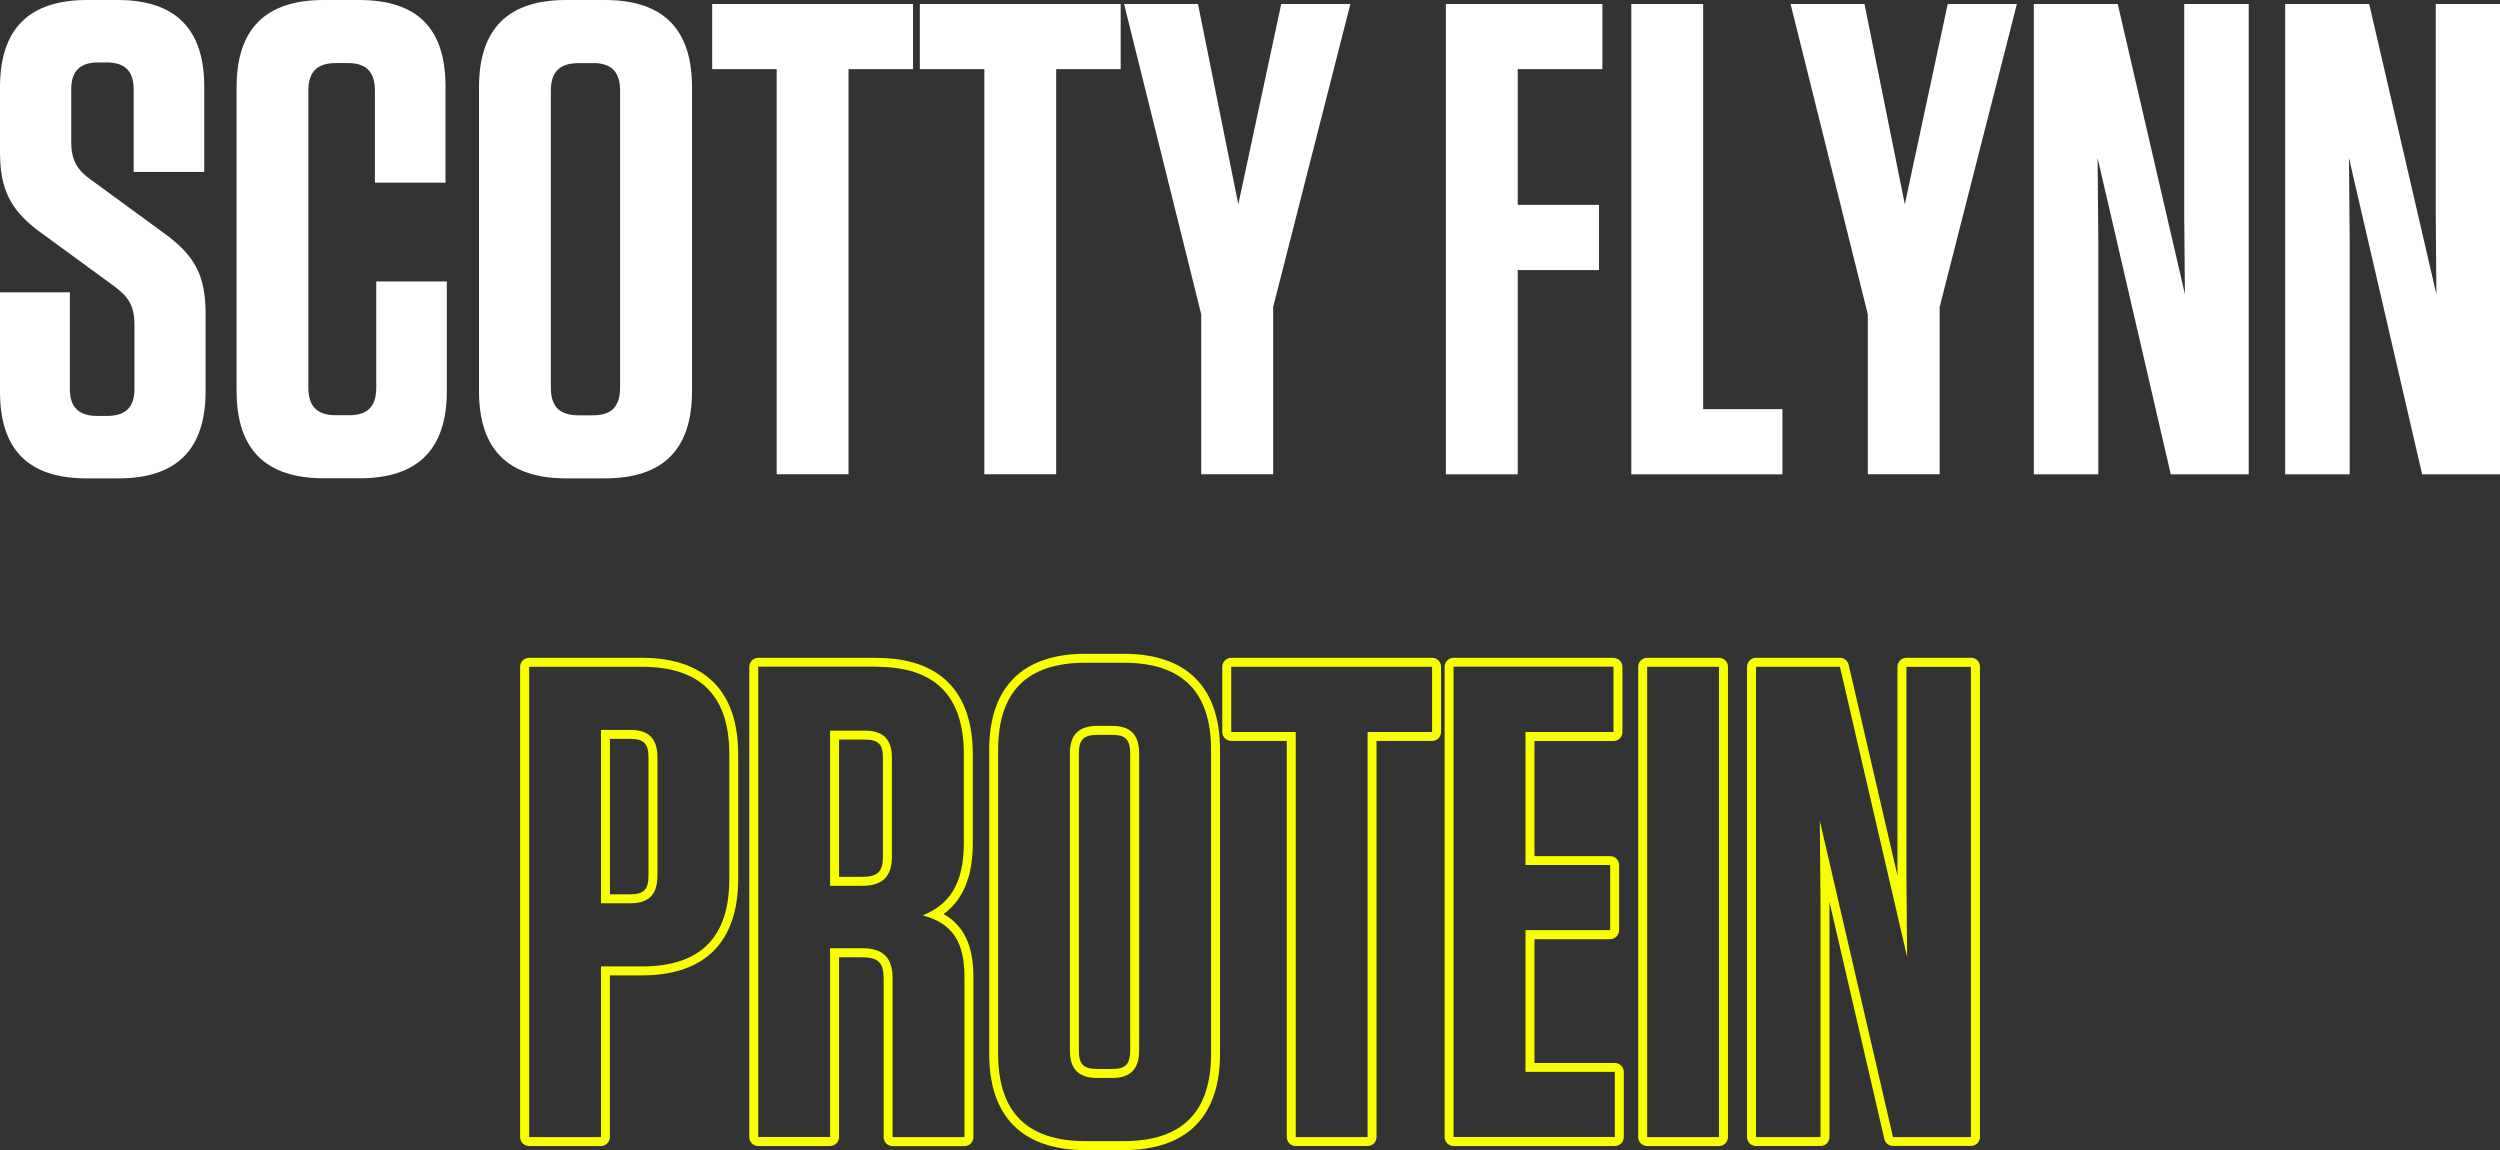
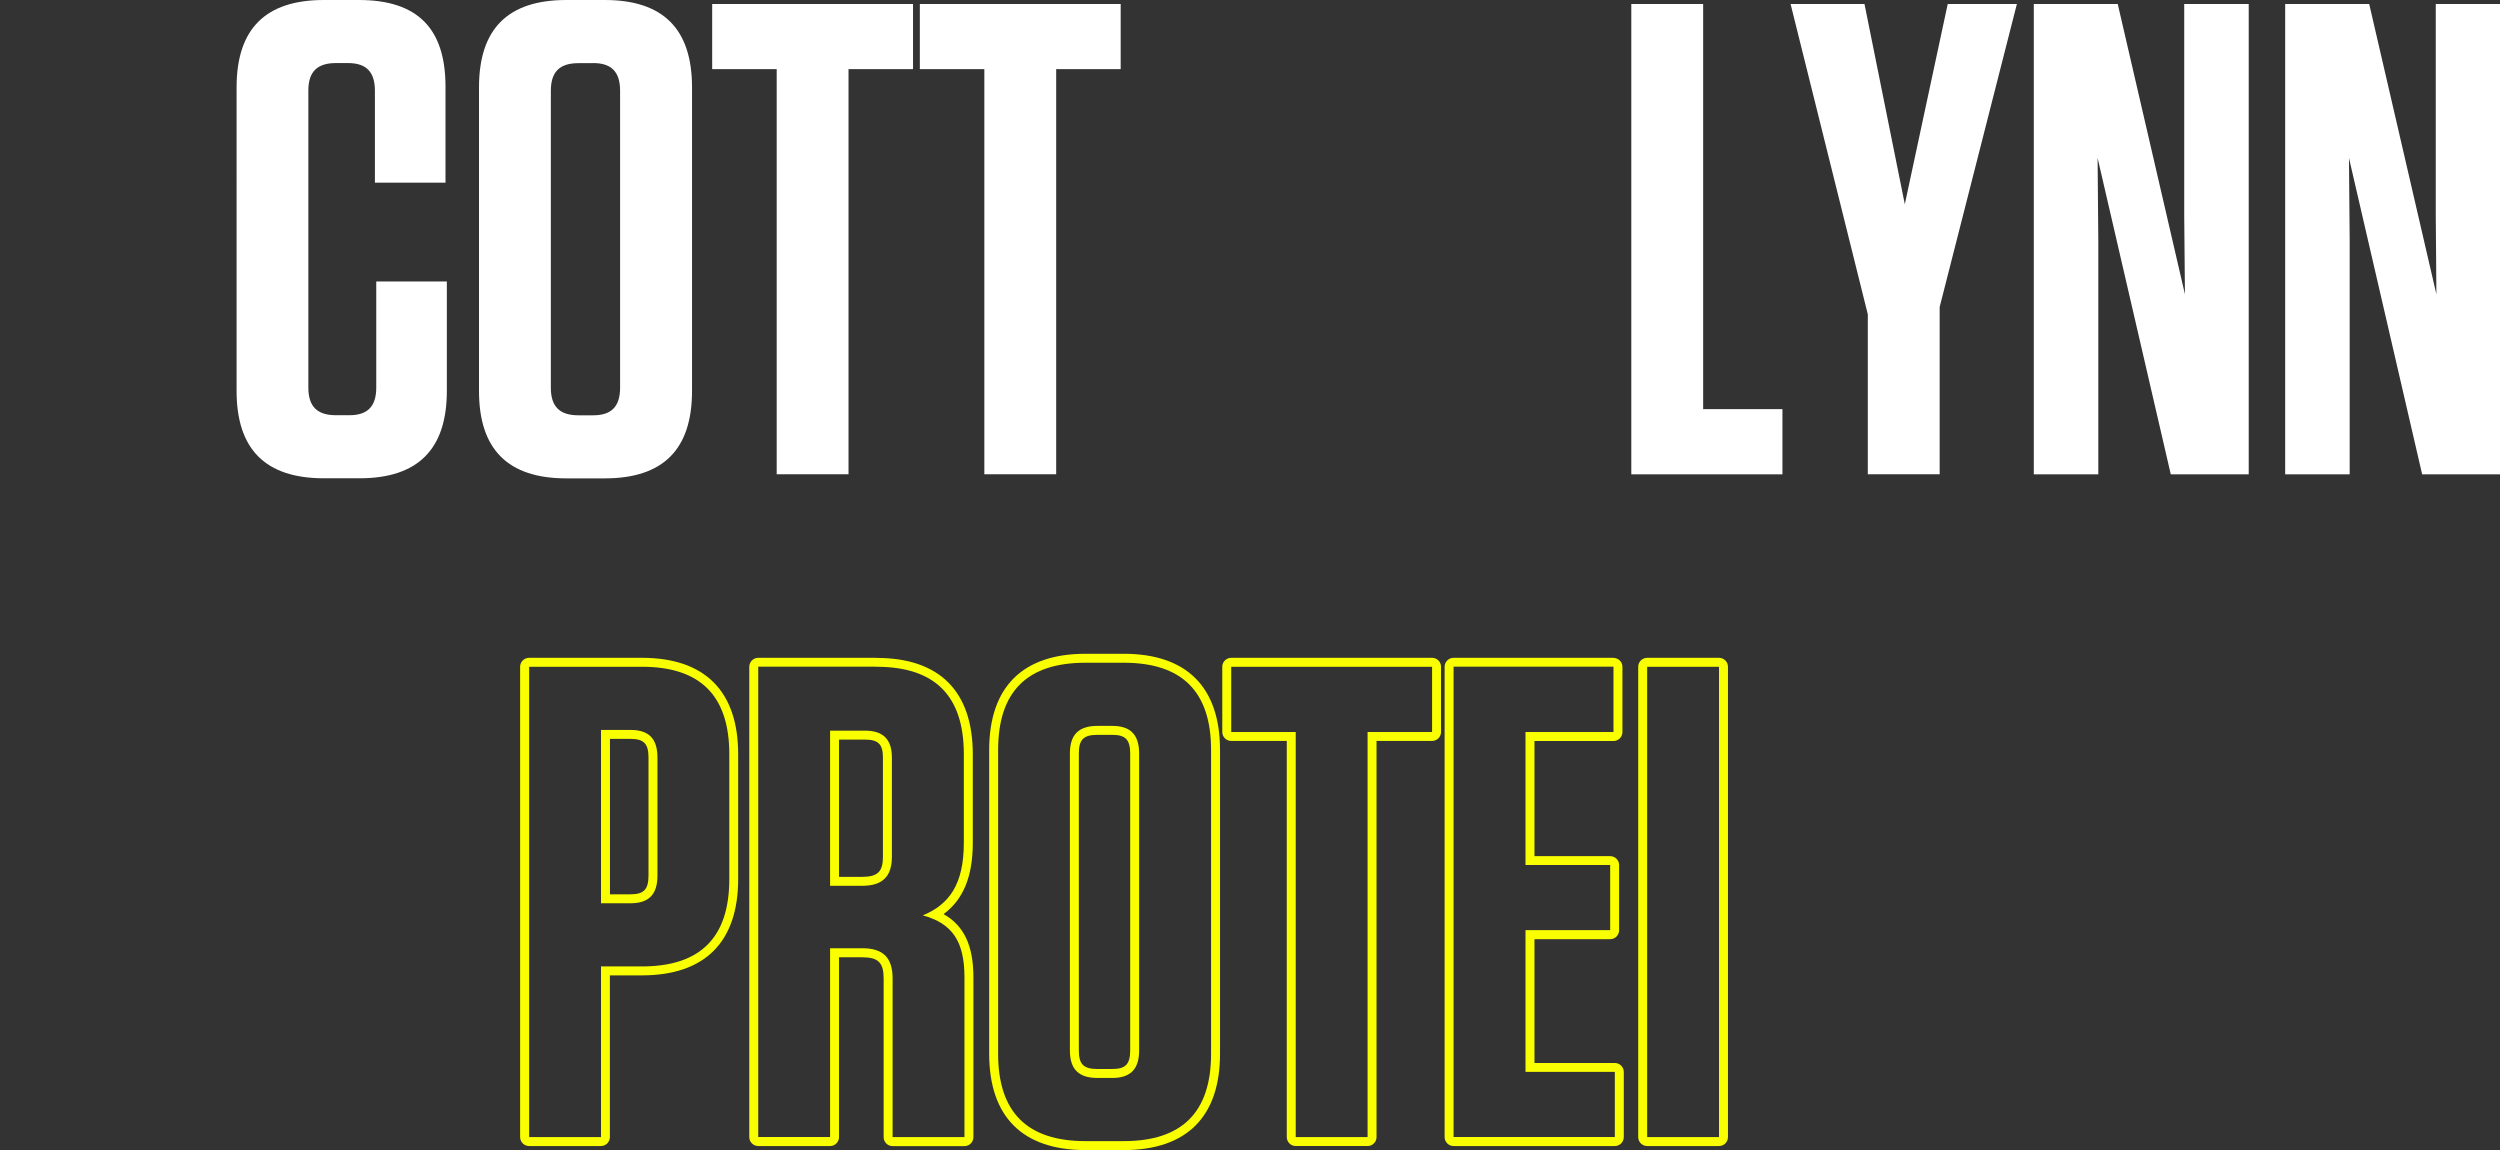
<svg xmlns="http://www.w3.org/2000/svg" id="Layer_2" data-name="Layer 2" viewBox="0 0 279.07 128.38">
  <rect x="0" y="0" width="279.07" height="128.38" fill="#333333" stroke="none" />
  <defs>
    <style>
      .cls-1 {
        fill: #fff;
      }

      .cls-2 {
        fill: #f9ff00;
      }
    </style>
  </defs>
  <g id="Layer_5" data-name="Layer 5">
    <g>
      <g>
-         <path class="cls-1" d="M22.95,35.1v8.55c0,6.52-3.22,9.75-9.75,9.75h-3.53c-6.52,0-9.67-3.23-9.67-9.67v-11.1h7.8v10.8c0,2.02.98,3,3.08,3h1.05c2.1,0,3.08-.97,3.08-3v-7.2c0-2.17-.75-3.15-2.25-4.27l-8.1-5.92C1.05,23.47,0,21,0,16.95v-7.2C0,3.22,3.23,0,9.75,0h3.38c6.45,0,9.67,3.22,9.67,9.67v9.52h-7.88v-9.22c0-2.02-.97-3-3-3h-.97c-2.03,0-3,.98-3,3v5.85c0,2.17.75,3.23,2.25,4.28l8.1,5.92c3.52,2.55,4.65,4.8,4.65,9.07Z" />
        <path class="cls-1" d="M49.88,31.42v12.22c0,6.52-3.23,9.75-9.75,9.75h-3.97c-6.53,0-9.75-3.23-9.75-9.75V9.75c0-6.53,3.22-9.75,9.75-9.75h3.9c6.53,0,9.67,3.15,9.67,9.67v10.72h-7.88v-10.27c0-2.1-.97-3.08-3-3.08h-1.35c-2.1,0-3.08.97-3.08,3.08v33.15c0,2.1.98,3.08,3.08,3.08h1.5c2.03,0,3-.98,3-3.08v-11.85h7.88Z" />
        <path class="cls-1" d="M67.5,53.4h-4.28c-6.52,0-9.75-3.23-9.75-9.75V9.75c0-6.53,3.22-9.75,9.75-9.75h4.28c6.52,0,9.75,3.22,9.75,9.75v33.9c0,6.52-3.22,9.75-9.75,9.75ZM66.22,7.05h-1.65c-2.1,0-3.08.97-3.08,3.08v33.15c0,2.1.97,3.08,3.08,3.08h1.65c2.03,0,3-.98,3-3.08V10.12c0-2.1-.97-3.08-3-3.08Z" />
        <path class="cls-1" d="M86.7,52.95V7.72h-7.2V.45h22.42v7.27h-7.2v45.22h-8.02Z" />
        <path class="cls-1" d="M109.88,52.95V7.72h-7.2V.45h22.42v7.27h-7.2v45.22h-8.02Z" />
-         <path class="cls-1" d="M142.12,34.27v18.67h-8.03v-17.85L125.48.45h8.25l4.5,22.35L143.02.45h7.72l-8.62,33.82Z" />
-         <path class="cls-1" d="M178.87.45v7.27h-9.45v15.15h9.07v7.28h-9.07v22.8h-8.02V.45h17.47Z" />
        <path class="cls-1" d="M190.12.45v45.22h8.85v7.28h-16.87V.45h8.02Z" />
        <path class="cls-1" d="M216.52,34.27v18.67h-8.02v-17.85L199.88.45h8.25l4.5,22.35L217.42.45h7.72l-8.62,33.82Z" />
        <path class="cls-1" d="M242.32,52.95l-8.17-35.32.08,9.22v26.1h-7.2V.45h9.37l7.5,32.4-.08-8.77V.45h7.2v52.5h-8.7Z" />
        <path class="cls-1" d="M270.38,52.95l-8.17-35.32.08,9.22v26.1h-7.2V.45h9.38l7.5,32.4-.07-8.77V.45h7.2v52.5h-8.7Z" />
      </g>
      <g>
        <path class="cls-2" d="M71.66,74.43c6.52,0,9.75,3.23,9.75,9.75v13.95c0,6.53-3.23,9.75-9.75,9.75h-4.57v19.05h-8.02v-52.5h12.6M67.09,100.83h3.3c2.02,0,3-.97,3-3.08v-13.2c0-2.1-.97-3.07-3-3.07h-3.3v19.35M71.66,73.43h-12.6c-.55,0-1,.45-1,1v52.5c0,.55.45,1,1,1h8.02c.55,0,1-.45,1-1v-18.05h3.57c7.03,0,10.75-3.72,10.75-10.75v-13.95c0-7.03-3.72-10.75-10.75-10.75h0ZM68.09,82.48h2.3c1.48,0,2,.54,2,2.07v13.2c0,1.53-.52,2.08-2,2.08h-2.3v-17.35h0Z" />
        <path class="cls-2" d="M97.84,74.43c6.52,0,9.75,3.23,9.75,9.75v9.9c0,4.65-1.65,6.9-4.58,8.1,3.3.9,4.65,2.92,4.65,6.9v17.85h-8.02v-17.7c0-2.32-1.05-3.38-3.38-3.38h-3.6v21.07h-8.02v-52.5h13.2M92.66,98.88h3.6c2.25,0,3.3-1.05,3.3-3.22v-11.1c0-2.03-.98-3-3-3h-3.9v17.32M97.84,73.43h-13.2c-.55,0-1,.45-1,1v52.5c0,.55.45,1,1,1h8.02c.55,0,1-.45,1-1v-20.07h2.6c1.78,0,2.38.6,2.38,2.38v17.7c0,.55.45,1,1,1h8.02c.55,0,1-.45,1-1v-17.85c0-3.51-1.04-5.76-3.33-7.05,2.21-1.63,3.26-4.21,3.26-7.95v-9.9c0-7.03-3.72-10.75-10.75-10.75h0ZM93.66,82.56h2.9c1.48,0,2,.52,2,2v11.1c0,1.64-.6,2.22-2.3,2.22h-2.6v-15.32h0Z" />
        <path class="cls-2" d="M125.44,73.98c6.52,0,9.75,3.22,9.75,9.75v33.9c0,6.52-3.23,9.75-9.75,9.75h-4.27c-6.52,0-9.75-3.23-9.75-9.75v-33.9c0-6.53,3.22-9.75,9.75-9.75h4.27M122.51,120.33h1.65c2.02,0,3-.97,3-3.07v-33.15c0-2.1-.97-3.08-3-3.08h-1.65c-2.1,0-3.08.97-3.08,3.08v33.15c0,2.1.98,3.07,3.08,3.07M125.44,72.98h-4.27c-7.03,0-10.75,3.72-10.75,10.75v33.9c0,7.03,3.72,10.75,10.75,10.75h4.27c7.03,0,10.75-3.72,10.75-10.75v-33.9c0-7.03-3.72-10.75-10.75-10.75h0ZM122.51,119.33c-1.55,0-2.08-.52-2.08-2.07v-33.15c0-1.55.52-2.08,2.08-2.08h1.65c1.48,0,2,.54,2,2.08v33.15c0,1.53-.52,2.07-2,2.07h-1.65Z" />
        <path class="cls-2" d="M159.86,74.43v7.28h-7.2v45.22h-8.02v-45.22h-7.2v-7.28h22.42M159.86,73.43h-22.42c-.55,0-1,.45-1,1v7.28c0,.55.45,1,1,1h6.2v44.22c0,.55.45,1,1,1h8.02c.55,0,1-.45,1-1v-44.22h6.2c.55,0,1-.45,1-1v-7.28c0-.55-.45-1-1-1h0Z" />
        <path class="cls-2" d="M180.11,74.43v7.28h-9.82v14.85h9.45v7.27h-9.45v15.82h9.97v7.27h-18v-52.5h17.85M180.11,73.43h-17.85c-.55,0-1,.45-1,1v52.5c0,.55.45,1,1,1h18c.55,0,1-.45,1-1v-7.27c0-.55-.45-1-1-1h-8.97v-13.82h8.45c.55,0,1-.45,1-1v-7.27c0-.55-.45-1-1-1h-8.45v-12.85h8.82c.55,0,1-.45,1-1v-7.28c0-.55-.45-1-1-1h0Z" />
        <path class="cls-2" d="M191.89,74.43v52.5h-8.02v-52.5h8.02M191.89,73.43h-8.02c-.55,0-1,.45-1,1v52.5c0,.55.45,1,1,1h8.02c.55,0,1-.45,1-1v-52.5c0-.55-.45-1-1-1h0Z" />
-         <path class="cls-2" d="M220.01,74.43v52.5h-8.7l-8.17-35.32.08,9.22v26.1h-7.2v-52.5h9.37l7.5,32.4-.08-8.77v-23.62h7.2M220.01,73.43h-7.2c-.55,0-1,.45-1,1v23.32l-5.45-23.55c-.1-.45-.51-.77-.97-.77h-9.37c-.55,0-1,.45-1,1v52.5c0,.55.45,1,1,1h7.2c.55,0,1-.45,1-1v-26.25s6.13,26.47,6.13,26.47c.1.45.51.77.97.77h8.7c.55,0,1-.45,1-1v-52.5c0-.55-.45-1-1-1h0Z" />
      </g>
    </g>
  </g>
</svg>